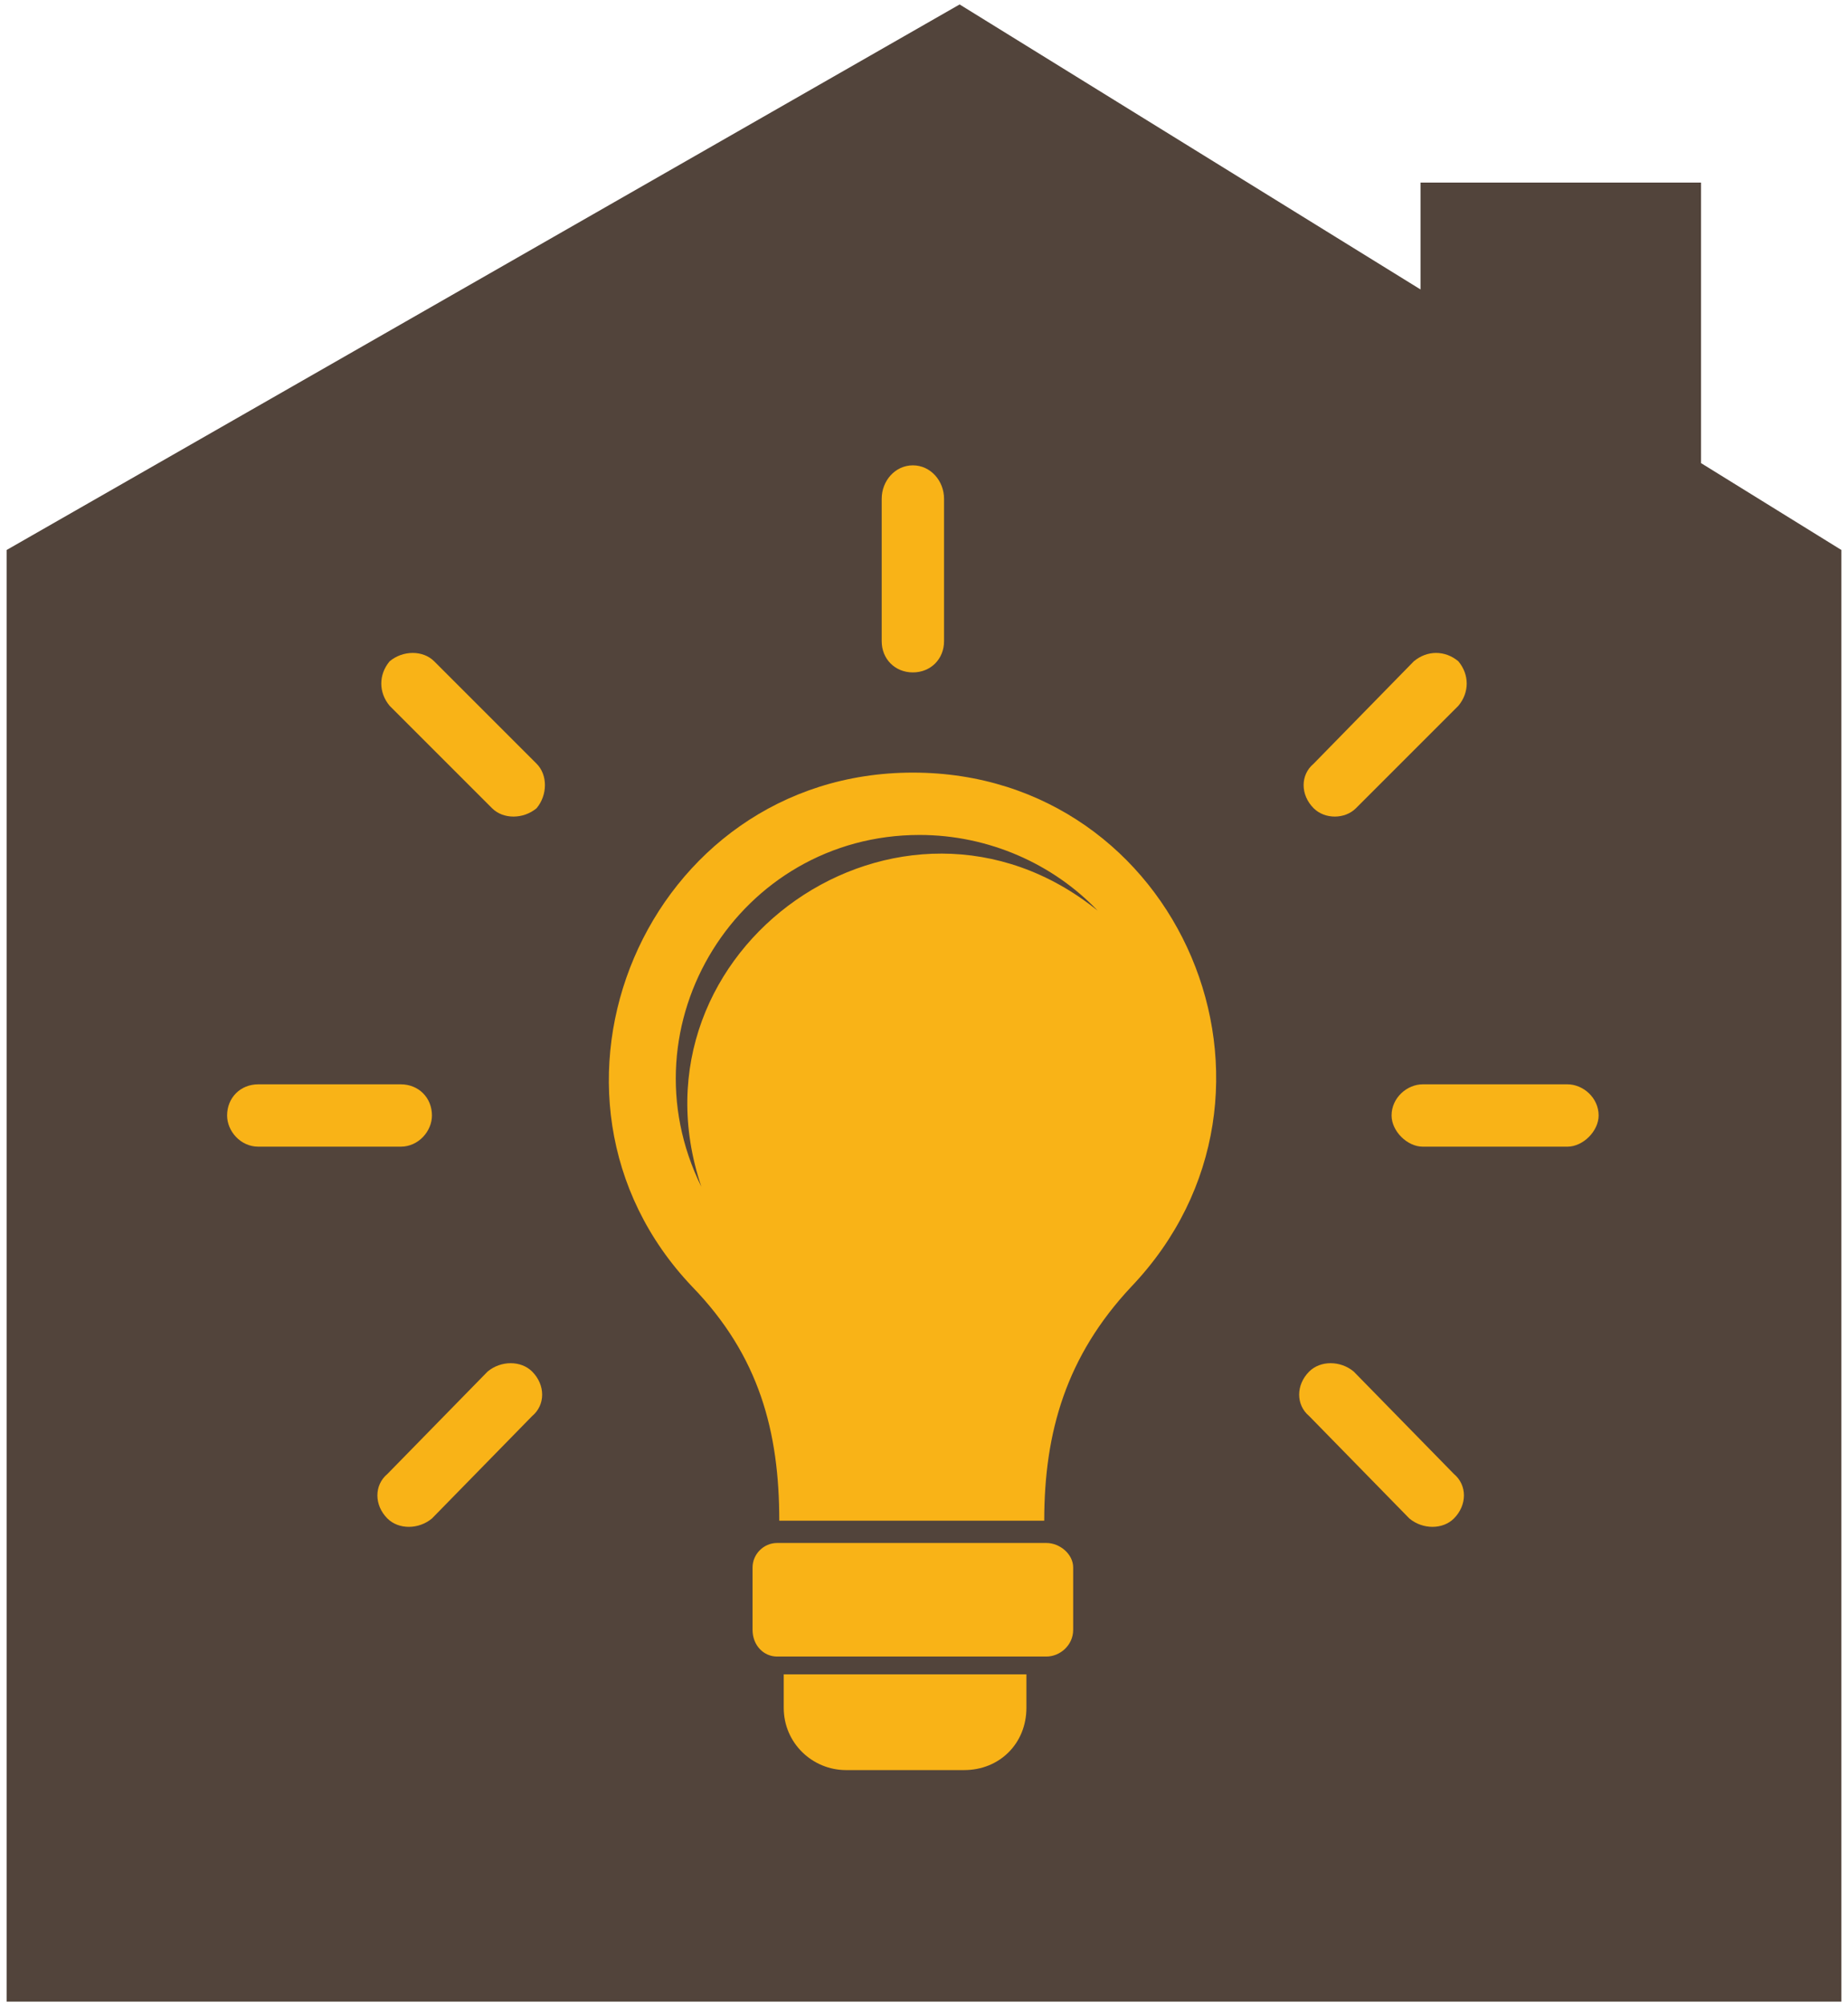
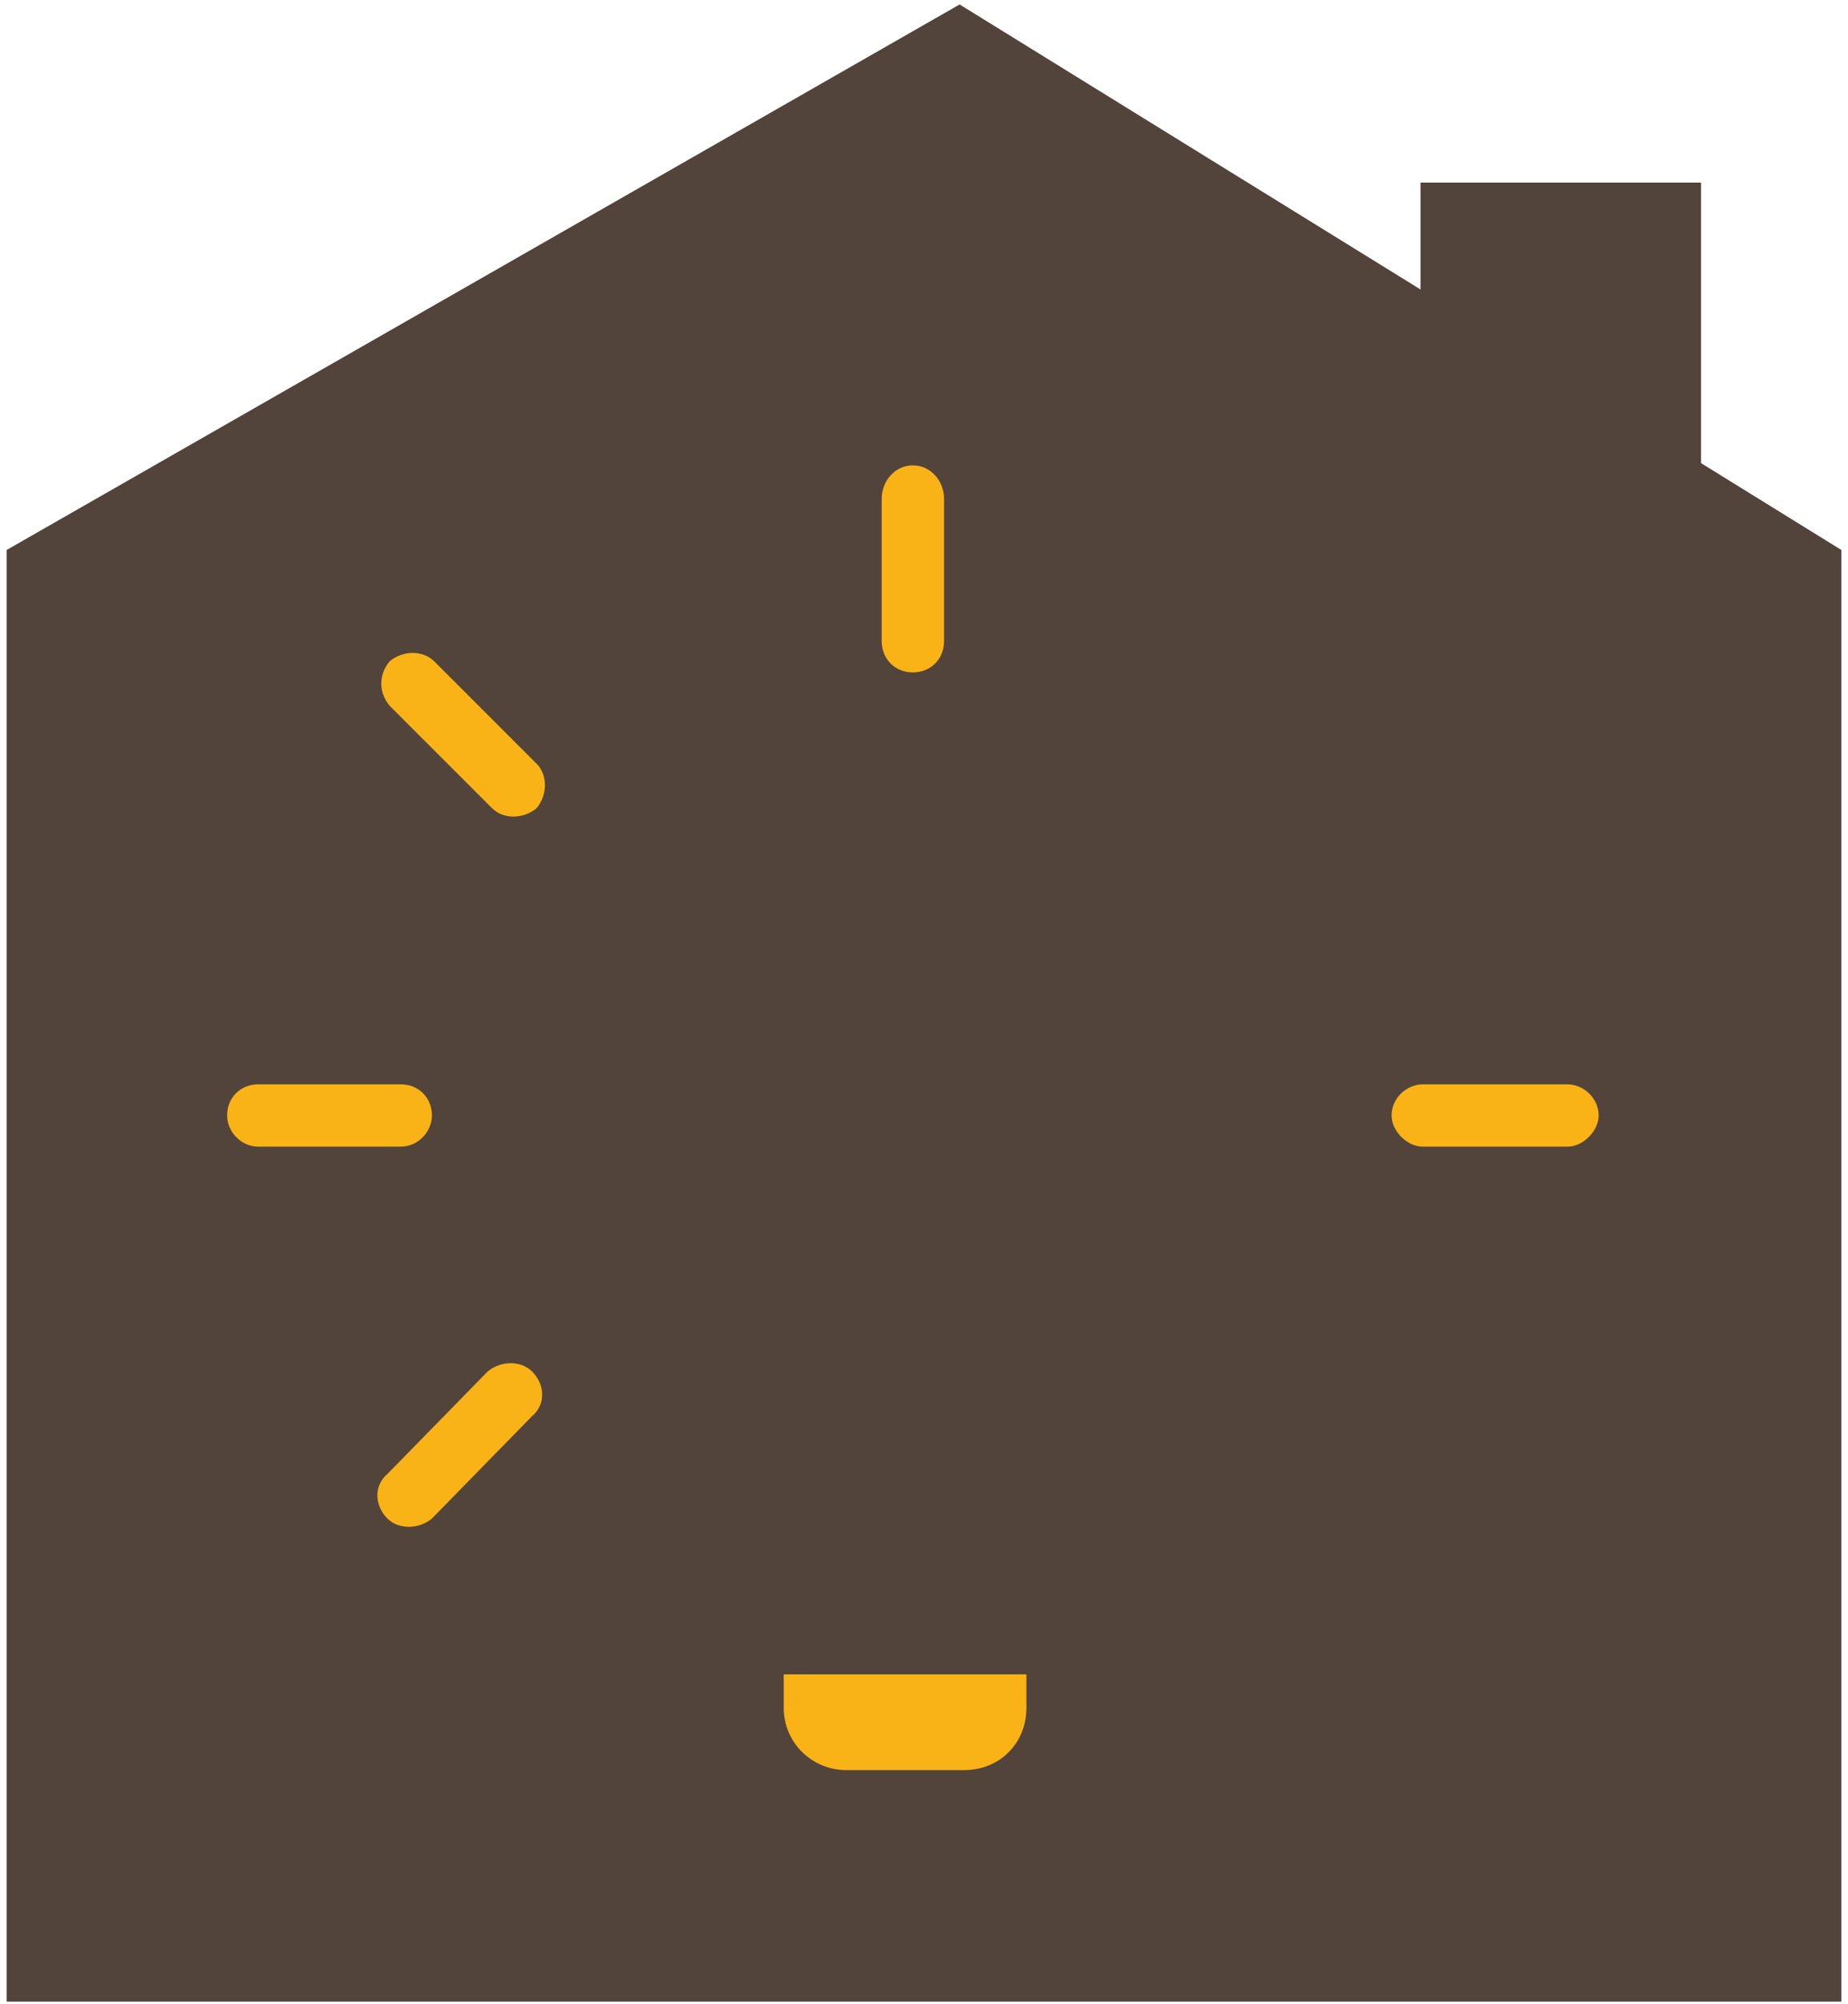
<svg xmlns="http://www.w3.org/2000/svg" version="1.2" viewBox="0 0 83 90" width="83" height="90">
  <title>logo</title>
  <style>
		.s0 { fill: #52443b } 
		.s1 { fill: #f9b317 } 
	</style>
  <g id="Layer 2">
    <path id="&lt;Path&gt;" class="s0" d="m76.4 20.8v-12.6h-12.6v4.8l-20.7-12.8-42.8 24.5v65.2h82.4v-65.2z" />
    <g id="&lt;Group&gt;">
-       <path id="&lt;Path&gt;" class="s1" d="m47 69.3h-12.1c-0.6 0-1.1 0.5-1.1 1.1v2.8c0 0.7 0.5 1.2 1.1 1.2h12.1c0.6 0 1.2-0.5 1.2-1.2v-2.8c0-0.6-0.6-1.1-1.2-1.1z" />
      <path id="&lt;Path&gt;" class="s1" d="m35.2 76.7c0 1.6 1.3 2.8 2.8 2.8h5.3c1.6 0 2.8-1.2 2.8-2.8v-1.5h-10.9z" />
-       <path id="&lt;Compound Path&gt;" fill-rule="evenodd" class="s1" d="m50.8 57.8c-2.9 3.1-3.9 6.5-3.9 10.5h-11.9c0-4-0.9-7.4-3.9-10.5-8.2-8.6-2.1-23.1 9.9-23.1 12 0 18.1 14.4 9.8 23.1zm-1.5-16.9c-2-2.1-4.9-3.4-8-3.4-8.1 0-13.4 8.5-9.8 15.8-3.6-10.7 9-19.5 17.8-12.4z" />
      <path id="&lt;Path&gt;" class="s1" d="m41 30.2c0.8 0 1.4-0.6 1.4-1.4v-6.4c0-0.8-0.6-1.5-1.4-1.5-0.8 0-1.4 0.7-1.4 1.5v6.4c0 0.8 0.6 1.4 1.4 1.4z" />
      <path id="&lt;Path&gt;" class="s1" d="m70.4 48.7h-6.5c-0.7 0-1.4 0.6-1.4 1.4 0 0.7 0.7 1.4 1.4 1.4h6.5c0.7 0 1.4-0.7 1.4-1.4 0-0.8-0.7-1.4-1.4-1.4z" />
      <path id="&lt;Path&gt;" class="s1" d="m19.4 50.1c0-0.8-0.6-1.4-1.4-1.4h-6.4c-0.8 0-1.4 0.6-1.4 1.4 0 0.7 0.6 1.4 1.4 1.4h6.4c0.8 0 1.4-0.7 1.4-1.4z" />
-       <path id="&lt;Path&gt;" class="s1" d="m60.9 36.3l4.6-4.6c0.5-0.6 0.5-1.4 0-2-0.6-0.5-1.4-0.5-2 0l-4.5 4.6c-0.6 0.5-0.6 1.4 0 2 0.5 0.5 1.4 0.5 1.9 0z" />
      <path id="&lt;Path&gt;" class="s1" d="m19.5 29.7c-0.5-0.5-1.4-0.5-2 0-0.5 0.6-0.5 1.4 0 2l4.6 4.6c0.5 0.5 1.4 0.5 2 0 0.5-0.6 0.5-1.5 0-2z" />
-       <path id="&lt;Path&gt;" class="s1" d="m60.8 61.6c-0.6-0.5-1.5-0.5-2 0-0.6 0.6-0.6 1.5 0 2l4.5 4.6c0.6 0.5 1.5 0.5 2 0 0.6-0.6 0.6-1.5 0-2z" />
      <path id="&lt;Path&gt;" class="s1" d="m21.9 61.6l-4.5 4.6c-0.6 0.5-0.6 1.4 0 2 0.5 0.5 1.4 0.5 2 0l4.5-4.6c0.6-0.5 0.6-1.4 0-2-0.5-0.5-1.4-0.5-2 0z" />
    </g>
  </g>
</svg>